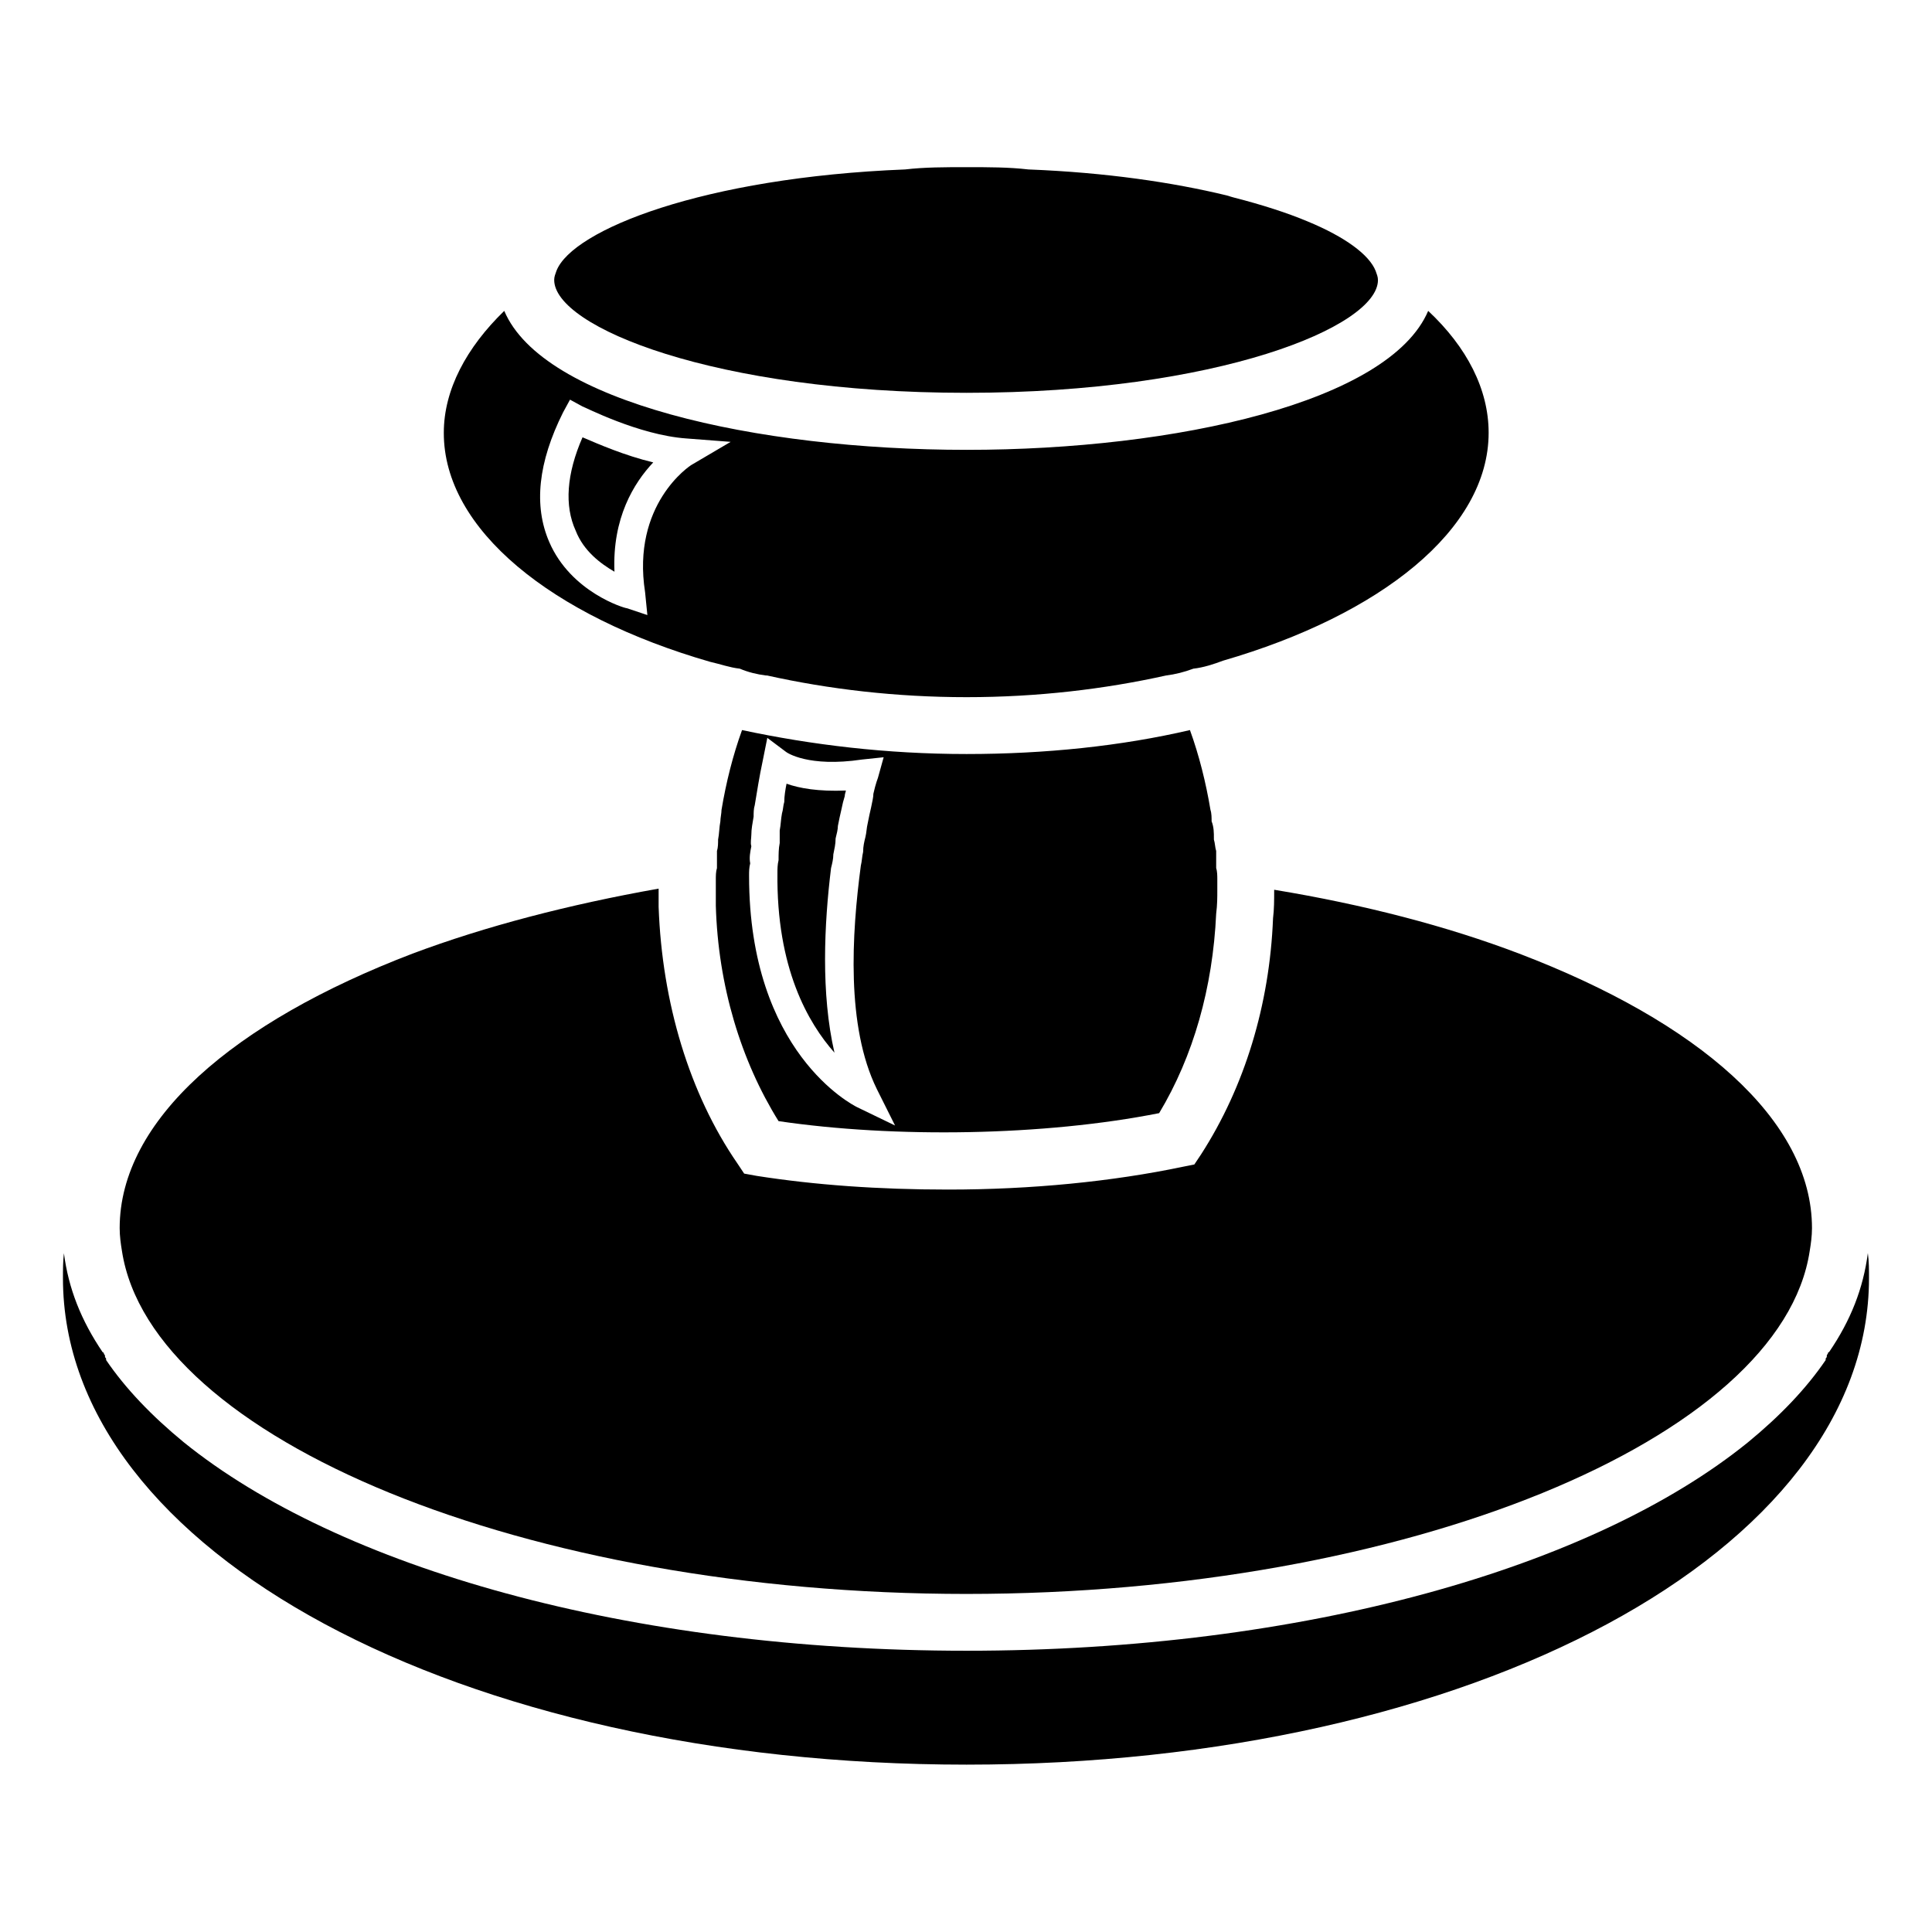
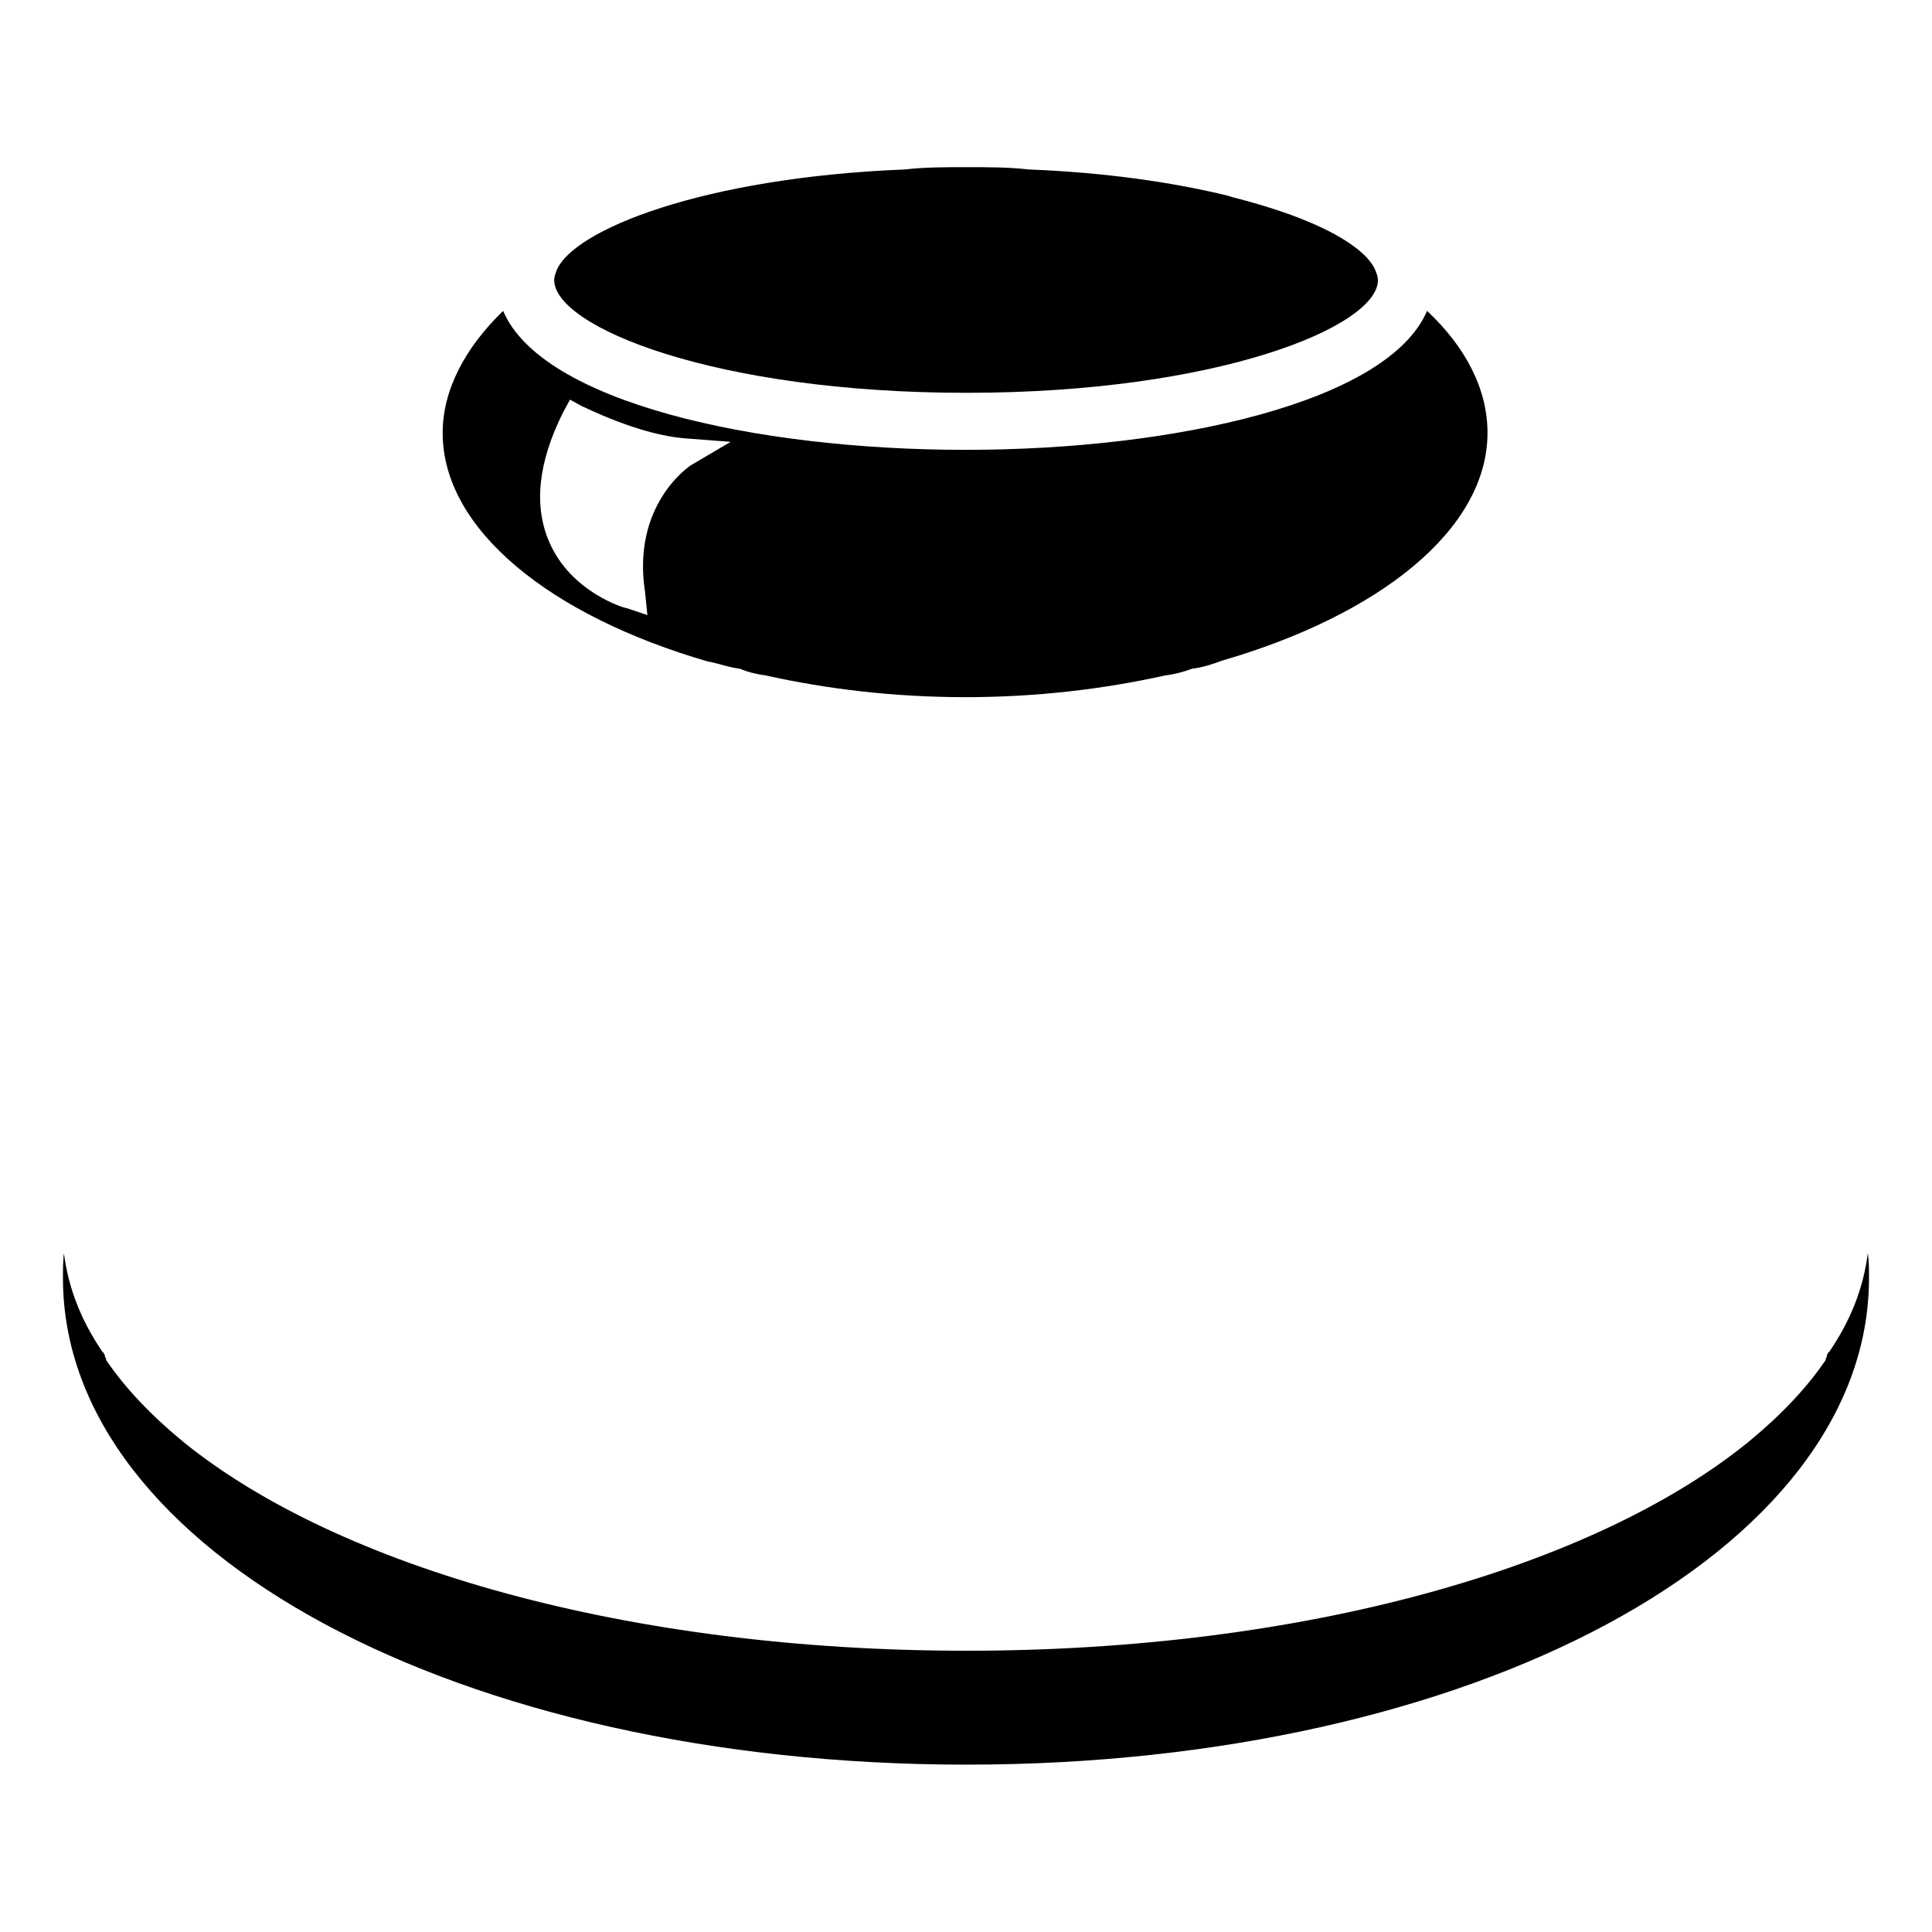
<svg xmlns="http://www.w3.org/2000/svg" fill="#000000" width="800px" height="800px" version="1.1" viewBox="144 144 512 512">
  <g>
    <path d="m639 476.07c-1.211 9.371-4.535 17.836-10.277 26.25-0.301 0-0.301 0.301-0.301 0.301 0 0.301-0.301 0.301-0.301 0.605v0.301c0 0.301-0.301 0.301-0.301 0.605v0.301c-5.141 7.559-12.09 14.812-20.555 21.766-41.016 33.25-117.74 55.266-207.12 55.266-89.68 0-166.41-22.066-207.47-55.27-8.465-6.953-15.418-14.207-20.555-21.766v-0.301c0-0.301-0.301-0.301-0.301-0.605v-0.246c0-0.301-0.301-0.301-0.301-0.605 0 0 0-0.301-0.301-0.301-5.742-8.465-9.07-16.93-10.277-26.25-0.258 2.066-0.258 4.484-0.258 6.598 0 72.5 105.09 128.93 239.46 128.93 134.06 0 239.16-56.477 239.16-128.93 0-2.113 0-4.531-0.305-6.648z" />
-     <path d="m400.15 566.41c116.58 0 215.93-41.059 223.44-90.887 0.301-1.812 0.605-3.93 0.605-6.047 0-28.668-30.18-54.664-77.586-72.75-19.043-7.254-41.059-13-64.941-16.93 0 2.719 0 5.141-0.301 7.559-0.906 22.973-7.559 44.688-19.043 62.523l-1.812 2.719-3.023 0.605c-18.742 3.93-40.152 6.047-62.219 6.047-18.438 0-35.316-1.211-50.734-3.629l-3.324-0.605-1.812-2.719c-12.695-18.438-19.949-42.57-20.859-67.965v-4.836c-23.832 4.231-45.898 9.977-65.242 17.23-47.41 18.137-77.586 44.082-77.586 72.75 0 2.117 0.301 4.231 0.605 6.047 7.648 49.777 106.95 90.887 223.83 90.887z" />
-     <path d="m465.09 361.66c0-0.906 0-2.117-0.301-3.023-1.211-7.254-3.023-14.508-5.441-21.16-18.137 4.231-38.34 6.348-59.199 6.348-21.16 0-41.059-2.418-59.5-6.348-2.418 6.648-4.231 13.906-5.441 21.16 0 0.906-0.301 2.117-0.301 3.023-0.301 1.512-0.301 3.324-0.605 4.836 0 0.906 0 2.117-0.301 3.023v4.535c-0.301 0.906-0.301 2.117-0.301 3.023v6.953c0.605 21.16 6.648 41.059 16.625 57.082 30.781 4.535 70.383 3.93 100.86-2.117 9.07-15.113 14.207-33.199 15.113-52.852 0.301-2.418 0.301-4.231 0.301-6.348v-2.719c0-0.906 0-2.117-0.301-3.023v-4.535c-0.301-0.906-0.301-2.117-0.605-3.023v-0.301c0-1.516 0-3.023-0.605-4.535zm-93.91 75.77c-1.211-0.605-28.668-14.508-28.668-61.312 0-1.211 0-2.117 0.301-3.324-0.301-1.512 0-3.023 0.301-4.535-0.301-0.906 0-2.117 0-3.023 0-1.512 0.301-3.023 0.605-4.836 0-0.906 0-2.117 0.301-3.023 0.605-3.629 1.211-7.559 2.117-11.789l1.211-6.047 4.836 3.629c0.301 0.301 6.047 4.231 20.254 2.117l5.742-0.605-1.512 5.441s-0.605 1.512-1.211 4.231c0 0.906-0.301 2.117-0.605 3.629-0.301 1.211-0.605 2.719-0.906 4.231-0.301 1.211-0.301 2.418-0.605 3.629-0.301 1.211-0.605 2.418-0.605 3.93-0.301 1.211-0.301 2.418-0.605 3.629-2.418 18.137-3.93 42.57 4.231 59.199l4.836 9.672z" />
-     <path d="m332.19 319.39c2.719 0.605 5.141 1.512 7.859 1.812 2.117 0.906 4.535 1.512 6.953 1.812h0.301c16.324 3.629 34.109 5.742 52.852 5.742 18.742 0 36.527-2.117 52.852-5.742 2.418-0.301 4.836-0.906 7.254-1.812 2.719-0.301 5.441-1.211 7.859-2.117 41.664-12.09 70.383-34.711 70.383-60.406 0-11.488-5.742-22.672-16.02-32.293-10.277 24.133-66.754 36.828-122.27 36.828-55.871 0-112.35-12.695-122.58-36.828-9.977 9.672-16.02 20.859-16.02 32.293-0.059 25.645 28.609 48.617 70.578 60.711zm-38.945-66.152 1.812-3.324 3.324 1.812c0.301 0 14.812 7.559 27.457 8.465l11.789 0.906-10.277 6.047c-0.605 0.301-16.02 10.578-12.395 33.805l0.605 6.047-5.441-1.812c-0.605 0-14.812-4.231-20.555-17.531-4.18-9.625-2.973-21.113 3.68-34.414z" />
+     <path d="m332.19 319.39c2.719 0.605 5.141 1.512 7.859 1.812 2.117 0.906 4.535 1.512 6.953 1.812c16.324 3.629 34.109 5.742 52.852 5.742 18.742 0 36.527-2.117 52.852-5.742 2.418-0.301 4.836-0.906 7.254-1.812 2.719-0.301 5.441-1.211 7.859-2.117 41.664-12.09 70.383-34.711 70.383-60.406 0-11.488-5.742-22.672-16.02-32.293-10.277 24.133-66.754 36.828-122.27 36.828-55.871 0-112.35-12.695-122.58-36.828-9.977 9.672-16.02 20.859-16.02 32.293-0.059 25.645 28.609 48.617 70.578 60.711zm-38.945-66.152 1.812-3.324 3.324 1.812c0.301 0 14.812 7.559 27.457 8.465l11.789 0.906-10.277 6.047c-0.605 0.301-16.02 10.578-12.395 33.805l0.605 6.047-5.441-1.812c-0.605 0-14.812-4.231-20.555-17.531-4.18-9.625-2.973-21.113 3.68-34.414z" />
    <path d="m400.15 248.1c66.453 0 109.02-17.531 109.02-29.875 0-0.906-0.301-1.512-0.605-2.418-1.664-4.231-7.961-8.969-18.086-13.148-5.391-2.266-11.992-4.383-19.445-6.297-0.605-0.152-1.059-0.301-1.664-0.504-0.051 0-0.152 0-0.203-0.051-14.359-3.477-32.043-6.098-52.648-6.902-5.141-0.605-10.578-0.605-16.324-0.605-5.742 0-11.184 0-16.324 0.605-53.453 2.117-88.168 16.02-92.398 26.852-0.301 0.906-0.605 1.512-0.605 2.418-0.043 12.441 42.527 29.926 109.28 29.926z" />
-     <path d="m306.84 295.51c-0.605-14.207 5.141-23.527 10.277-28.969-7.559-1.812-14.508-4.836-18.742-6.648-4.231 9.672-4.836 18.137-1.812 24.738 2.117 5.438 6.648 8.762 10.277 10.879z" />
-     <path d="m351.84 356.52c-0.301 0.906-0.301 2.117-0.605 3.023-0.301 1.512-0.301 3.023-0.605 4.535v3.324c-0.301 1.512-0.301 3.023-0.301 4.535-0.301 1.211-0.301 2.418-0.301 3.324-0.301 25.34 8.16 39.852 15.113 47.711-3.629-15.719-2.719-34.109-0.906-48.918 0.301-1.211 0.605-2.418 0.605-3.629 0.301-1.512 0.605-2.719 0.605-4.231 0.301-1.211 0.605-2.418 0.605-3.324 0.301-1.512 0.605-3.023 0.906-4.231 0.301-1.512 0.605-2.719 0.906-3.629 0-0.605 0.301-1.211 0.301-1.512-7.254 0.301-12.395-0.605-15.719-1.812-0.305 1.508-0.605 3.32-0.605 4.832z" />
  </g>
</svg>